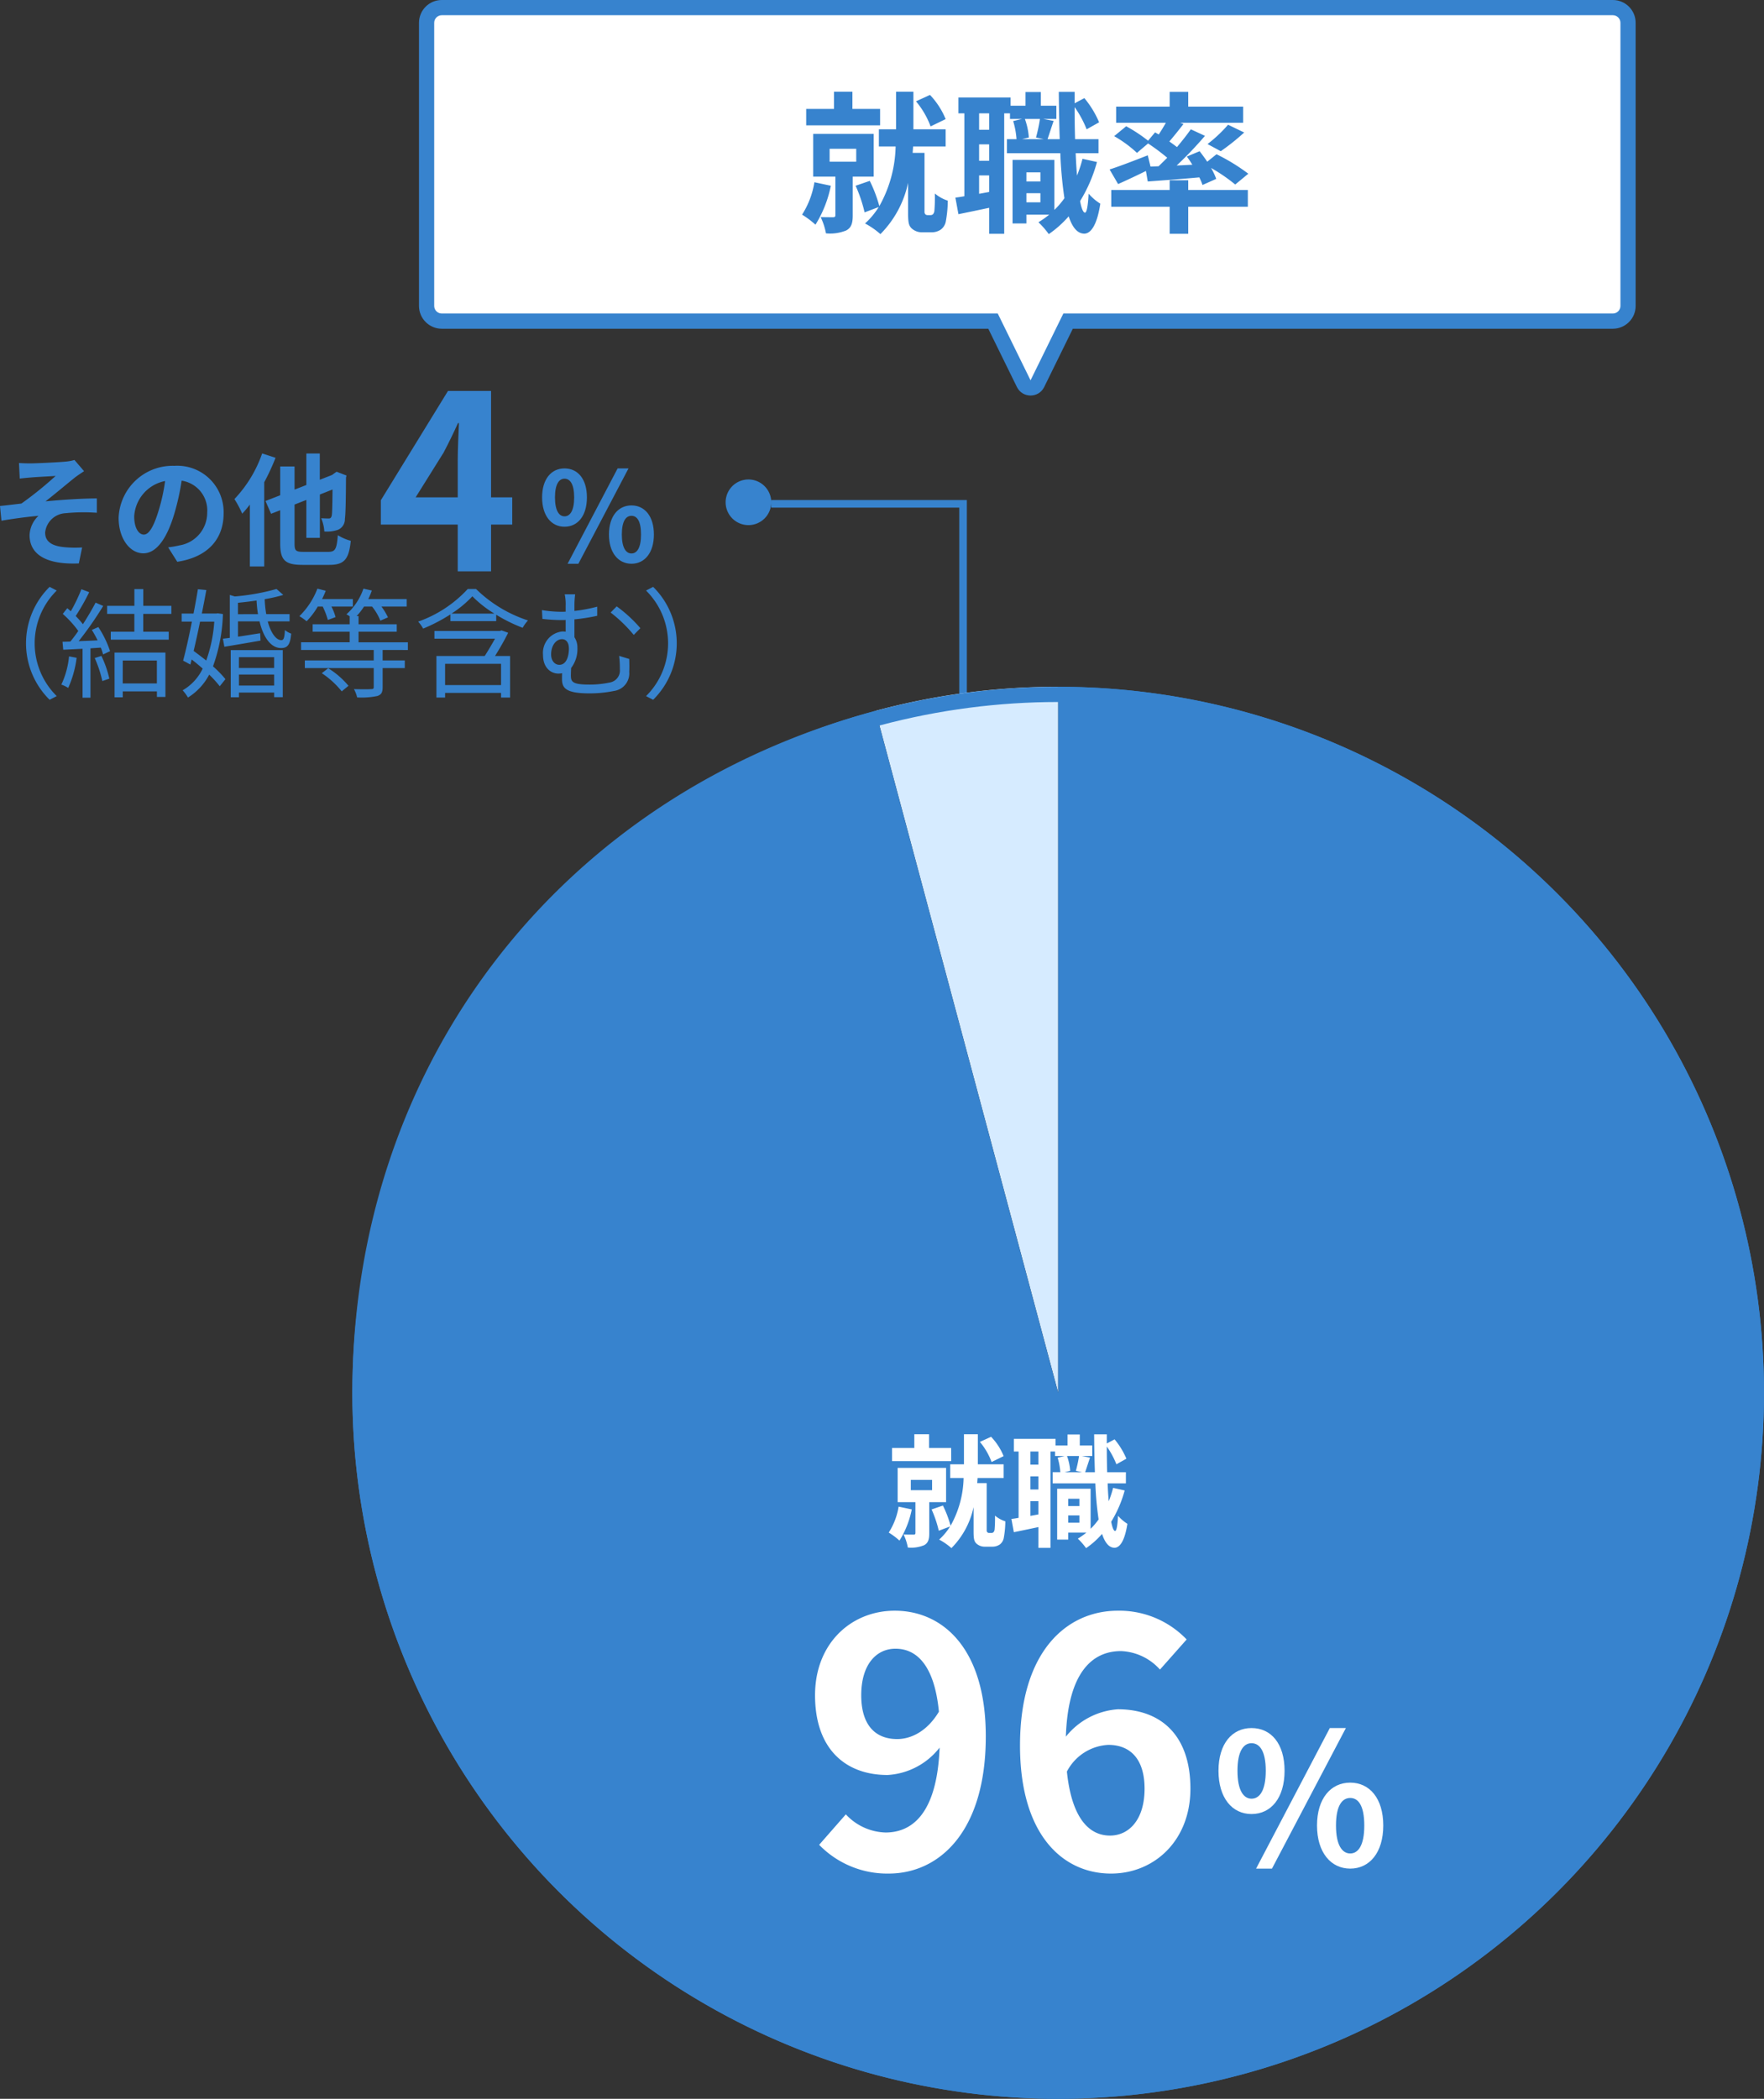
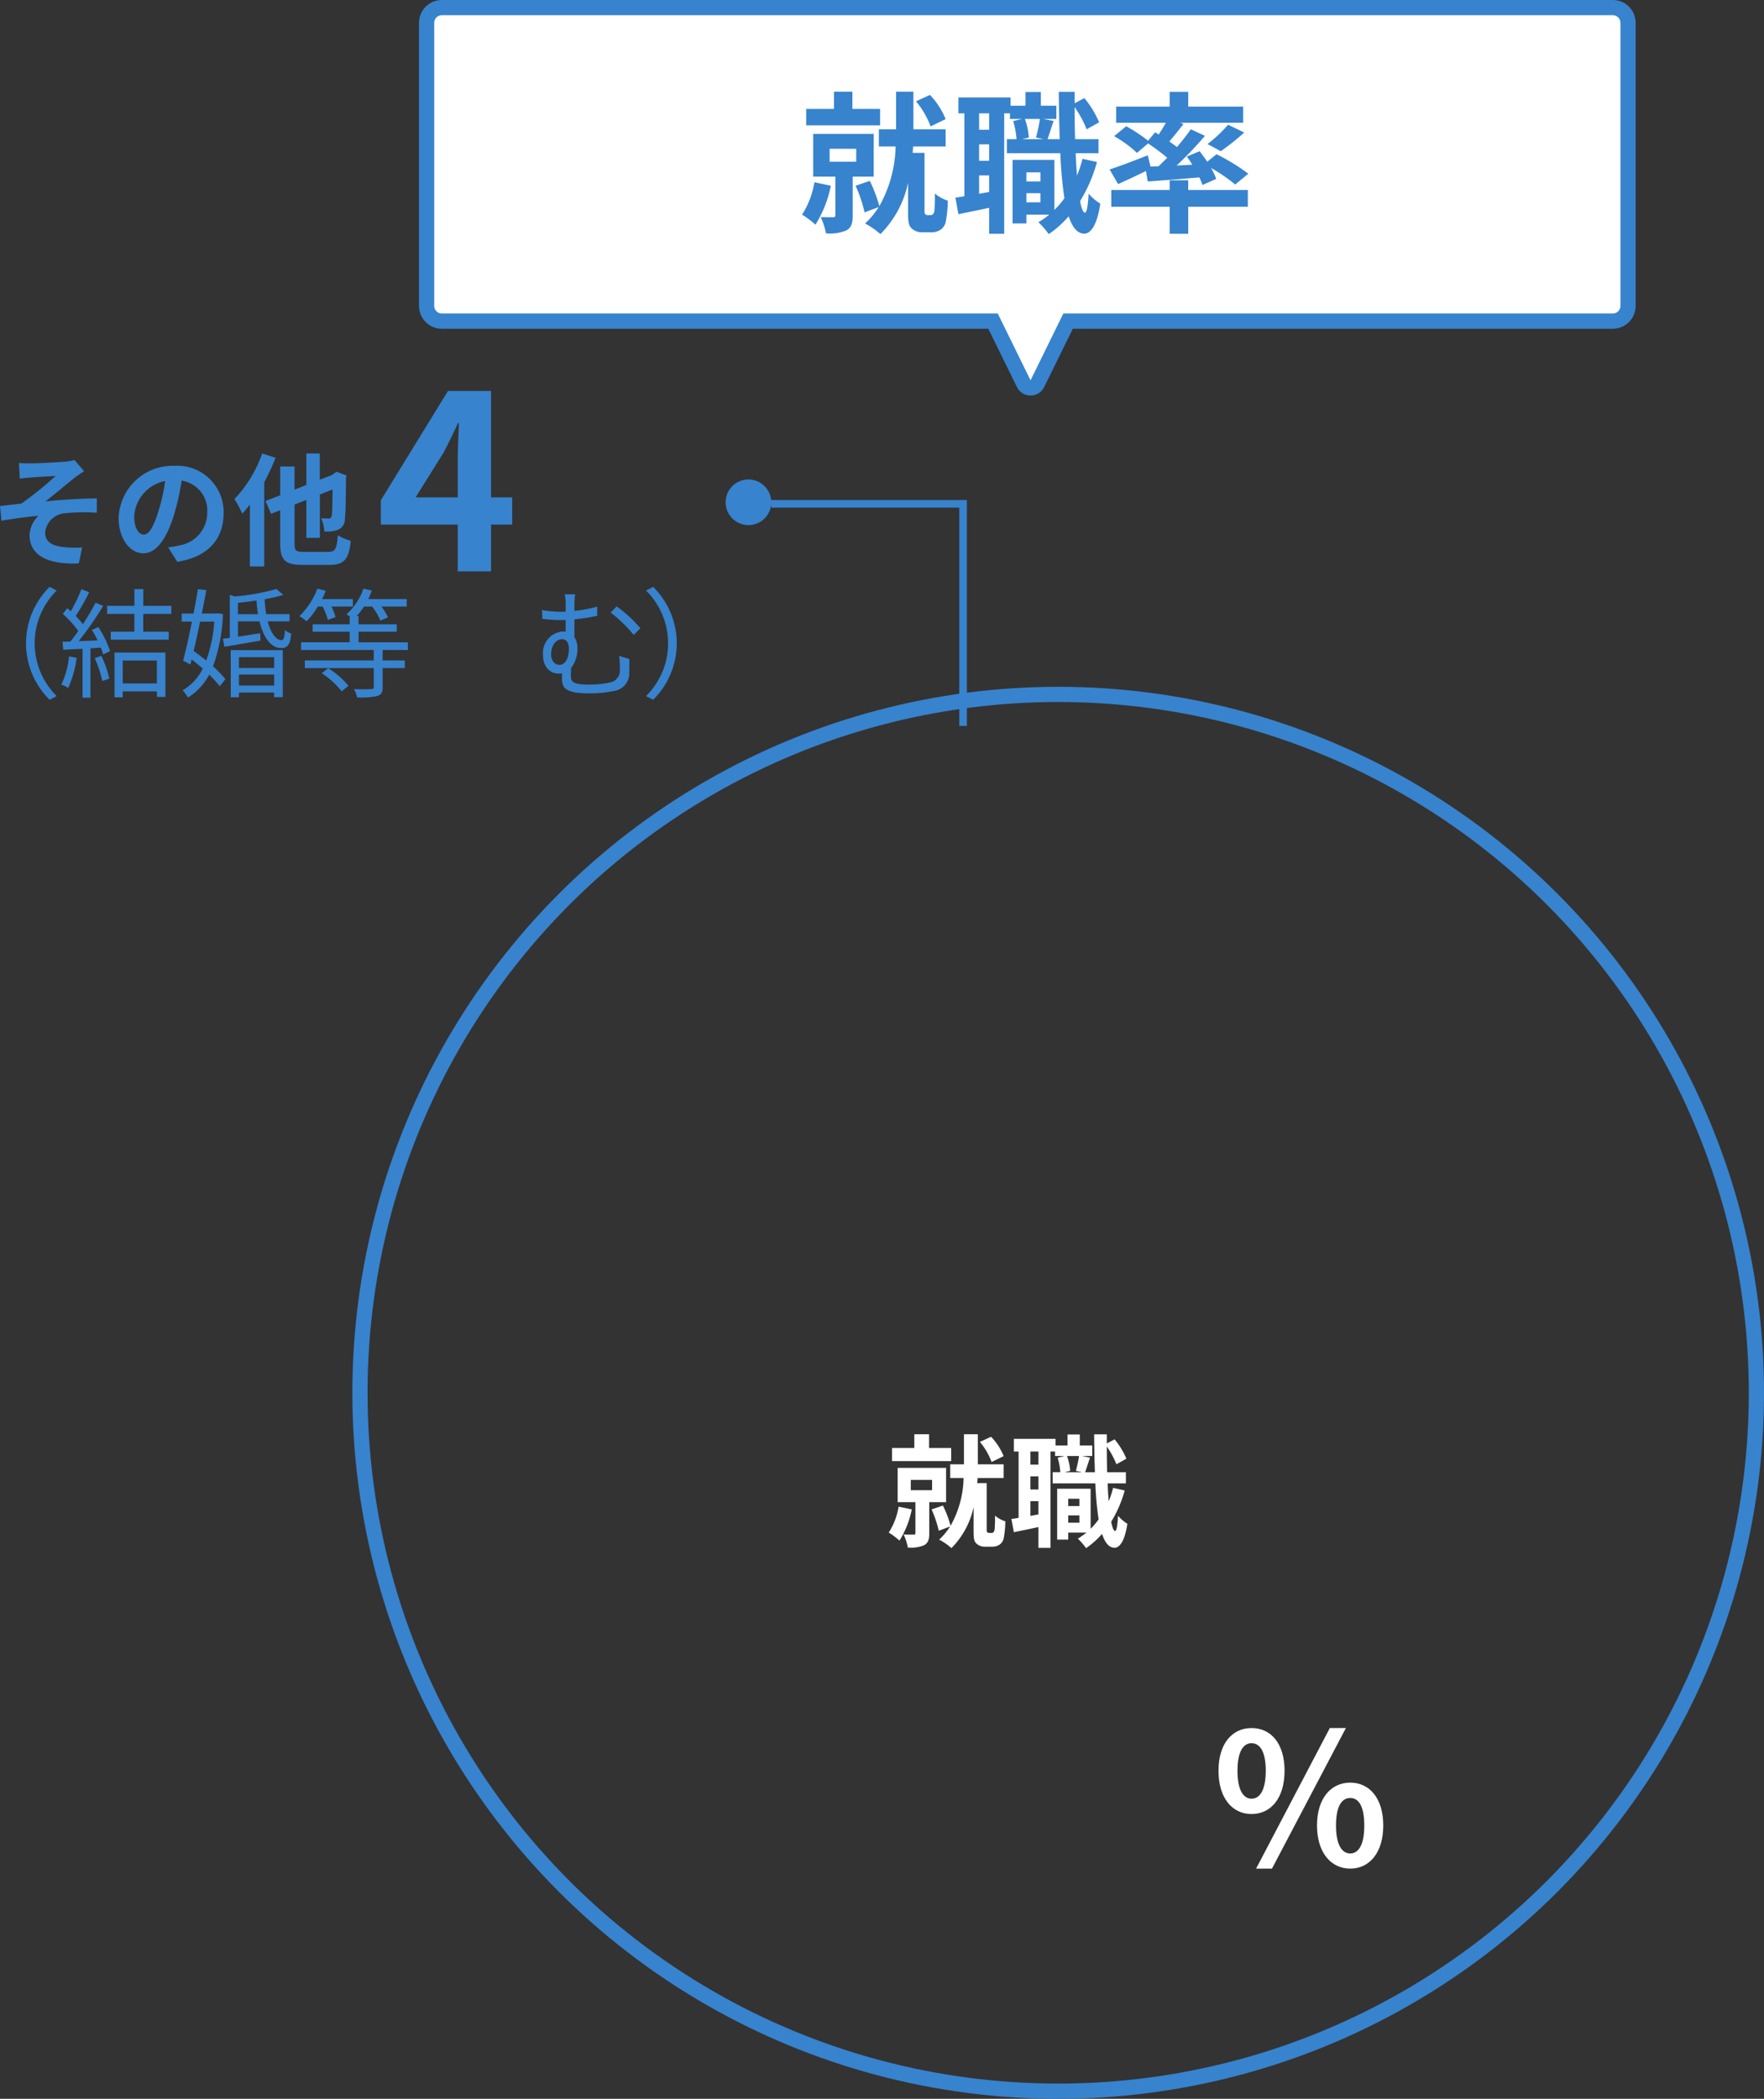
<svg xmlns="http://www.w3.org/2000/svg" width="231.979" height="275.936" viewBox="0 0 231.979 275.936">
  <rect x="0" y="0" width="231.979" height="275.936" fill="#333333" stroke="none" />
  <g id="グループ_9876" data-name="グループ 9876" transform="translate(-946.9 -2578)">
    <g id="グループ_7330" data-name="グループ 7330" transform="translate(819 1024)">
      <g id="合体_16" data-name="合体 16" transform="translate(183 1554)" fill="#fff">
        <path d="M 80.426 51.001 C 80.036 51.001 79.7 50.792 79.528 50.441 L 75.765 42.779 L 75.49 42.22 L 74.867 42.22 L 3 42.22 C 1.897 42.22 1 41.322 1 40.219 L 1 3 C 1 1.897 1.897 1 3 1 L 157 1 C 158.103 1 159 1.897 159 3 L 159 40.219 C 159 41.322 158.103 42.22 157 42.22 L 85.984 42.22 L 85.361 42.22 L 85.086 42.779 L 81.323 50.442 C 81.151 50.792 80.816 51.001 80.426 51.001 Z" stroke="none" />
        <path d="M 80.425 50.001 L 80.425 50 L 84.738 41.22 L 157 41.22 C 157.551 41.22 158 40.771 158 40.219 L 158 3 C 158 2.448 157.551 2 157 2 L 3 2 C 2.448 2 2 2.448 2 3 L 2 40.219 C 2 40.771 2.448 41.22 3 41.22 L 76.113 41.22 L 80.425 50.001 M 80.426 52.001 C 79.711 52.001 78.997 51.628 78.63 50.882 L 74.867 43.22 L 3 43.22 C 1.343 43.22 1.222560695168795e-05 41.876 1.222560695168795e-05 40.219 L 1.222560695168795e-05 3 C 1.222560695168795e-05 1.343 1.343 3.907576683559455e-06 3 3.907576683559455e-06 L 157 3.907576683559455e-06 C 158.657 3.907576683559455e-06 160 1.343 160 3 L 160 40.219 C 160 41.876 158.657 43.22 157 43.22 L 85.984 43.22 L 82.22 50.882 C 81.855 51.628 81.14 52.001 80.426 52.001 Z" stroke="none" fill="#3783ce" />
      </g>
      <path id="パス_8810" data-name="パス 8810" d="M-10.74-13.34a10.233,10.233,0,0,0-2.06-3.18l-1.84.84a11.167,11.167,0,0,1,1.92,3.3Zm-8.62-1.34H-23v-2.26h-2.42v2.26h-3.66v2.16h9.72ZM-28-5.04A11.216,11.216,0,0,1-29.62-.78,11.885,11.885,0,0,1-27.86.54a15.31,15.31,0,0,0,2.02-5.12Zm2-4.4h3.5v1.7H-26Zm5.8,3.66V-11.4h-7.96v5.62h2.92V-.72c0,.22-.08.28-.32.28-.22,0-.96,0-1.62-.02a8.381,8.381,0,0,1,.7,2.14,5.631,5.631,0,0,0,2.66-.38c.68-.36.86-.96.86-1.96V-5.78Zm7.08,5.06a.4.4,0,0,1-.32-.14.482.482,0,0,1-.08-.3V-8.9h-1.56l.06-.84h4.28V-12h-4.24v-4.94h-2.28V-12h-2.26v2.26h2.2A16.706,16.706,0,0,1-19.46-1.9a18.029,18.029,0,0,0-1.26-3.32l-1.86.64a18.987,18.987,0,0,1,1.18,3.5l1.86-.7A10.135,10.135,0,0,1-21.34.38a10.371,10.371,0,0,1,2.02,1.4,13.559,13.559,0,0,0,3.64-6.74V-1c0,1.28.1,1.66.46,2.02a2,2,0,0,0,1.44.52h1.16A2.139,2.139,0,0,0-11.4,1.2,1.727,1.727,0,0,0-10.72.12a15.778,15.778,0,0,0,.26-2.74,5.029,5.029,0,0,1-1.7-.94,21.369,21.369,0,0,1-.06,2.26.821.821,0,0,1-.18.46.47.47,0,0,1-.34.12Zm13-1.68V-3.6H1.72v1.2ZM1.72-6.34v1.2H-.12v-1.2Zm-.06-7.02a20.365,20.365,0,0,1-.52,2.44l1.02.22H-.7l.9-.22a8.913,8.913,0,0,0-.52-2.44Zm-6.68,1.42H-6.34V-14.1h1.32ZM-6.34-3.52V-5.94h1.32v2.18Zm1.32-4.34H-6.34v-2.16h1.32ZM7.26-8.12a18.878,18.878,0,0,1-.72,2.2q-.12-1.35-.18-2.94h3V-10.7H6.28c-.04-1.34-.06-2.74-.06-4.22A13.717,13.717,0,0,1,7.8-12l1.64-.92A12.583,12.583,0,0,0,7.5-16.1l-1.28.68v-1.5H4.14c.02,2.22.06,4.32.12,6.22H2.66c.22-.64.5-1.54.8-2.4L2.1-13.36H3.82V-15.1H1.78v-1.8H-.24v1.8H-2.2v-1.08H-9.06v2.08h.78V-3.2c-.42.08-.82.14-1.18.18l.4,2.18c1.2-.24,2.62-.54,4.04-.84V1.74h1.98V-14.1h.76v.74H-.7l-1.16.28a10.742,10.742,0,0,1,.44,2.38H-2.68v1.84H4.34a52.944,52.944,0,0,0,.54,5.92A10.922,10.922,0,0,1,3.56-1.4V-7.98h-5.5V.38H-.12V-.78h3a12.042,12.042,0,0,1-1.42,1A10.689,10.689,0,0,1,2.82,1.78,13.817,13.817,0,0,0,5.44-.56C5.92.9,6.58,1.7,7.48,1.72c.68,0,1.62-.7,2.12-3.94A6.957,6.957,0,0,1,8.06-3.54c-.08,1.58-.24,2.5-.48,2.5-.24-.02-.46-.56-.64-1.52A19.66,19.66,0,0,0,9.16-7.7ZM16.2-7.1l-.36-1.48c-1.84.72-3.76,1.46-5.02,1.86L11.94-4.8c1.08-.48,2.4-1.1,3.66-1.72l.24,1.38c1.92-.14,4.36-.32,6.78-.54a7.743,7.743,0,0,1,.42,1l1.8-.8a8.262,8.262,0,0,0-.68-1.44,22.065,22.065,0,0,1,3.18,2.18l1.72-1.42a25.415,25.415,0,0,0-4.18-2.56l-1.22.98c-.32-.48-.68-.96-1-1.38l-1.68.7c.24.34.5.7.72,1.08l-2.06.1a48.626,48.626,0,0,0,3.72-3.9L21.5-12c-.5.72-1.14,1.52-1.82,2.34-.3-.24-.64-.48-1-.74.58-.68,1.24-1.5,1.86-2.3l-.44-.16h8.28v-2.12H21.16v-1.94H18.72v1.94H11.68v2.12h6.54c-.28.5-.62,1.06-.94,1.54l-.48-.28-.92,1.1A19.942,19.942,0,0,0,13-12.4l-1.58,1.3a15.759,15.759,0,0,1,3,2.2l1.46-1.24A27.509,27.509,0,0,1,18.4-8.26c-.38.38-.76.76-1.14,1.12Zm9.24-2.02a29.512,29.512,0,0,0,3.08-2.46L26.4-12.6a18.17,18.17,0,0,1-2.7,2.54ZM21.16-5.3H18.72v1.28H11.04v2.2h7.68V1.74h2.44V-1.82H29v-2.2H21.16Z" transform="translate(263 1583)" fill="#3783ce" />
    </g>
    <g id="グループ_9128" data-name="グループ 9128" transform="translate(-14014.689 9100.115)">
      <g id="グループ_9114" data-name="グループ 9114" transform="translate(-204 198)">
-         <path id="パス_5562" data-name="パス 5562" d="M70.879,12.118c0-2.426,1.221-3.809,2.947-3.809,1.742,0,2.947,1.383,2.947,3.809s-1.205,3.859-2.947,3.859c-1.726,0-2.947-1.433-2.947-3.859m4.217,0c0-1.774-.554-2.458-1.27-2.458-.7,0-1.253.684-1.253,2.458s.553,2.491,1.253,2.491c.716,0,1.27-.716,1.27-2.491m5.715-3.809h1.432L75.65,20.845H74.233ZM79.671,17c0-2.426,1.238-3.826,2.963-3.826s2.947,1.4,2.947,3.826c0,2.409-1.221,3.842-2.947,3.842S79.671,19.412,79.671,17m4.217,0c0-1.791-.537-2.459-1.254-2.459s-1.269.668-1.269,2.459c0,1.758.552,2.491,1.269,2.491s1.254-.733,1.254-2.491" transform="translate(15166 -6666.84)" fill="#3783ce" />
        <path id="パス_5566" data-name="パス 5566" d="M6.114,23.882l.936.483a9.751,9.751,0,0,0,0,13.879l-.936.484a10.43,10.43,0,0,1,0-14.846" transform="translate(15166 -6666.84)" fill="#3783ce" />
        <path id="パス_5567" data-name="パス 5567" d="M9.666,33.207A13.765,13.765,0,0,1,8.56,37.168a4.086,4.086,0,0,0-.906-.436A11.182,11.182,0,0,0,8.668,33.02Zm2.855-4.039a13.34,13.34,0,0,1,1.542,3.166l-.919.437a6.064,6.064,0,0,0-.3-.9l-1.357.093v6.488H10.446V32.022c-.935.047-1.794.094-2.542.125L7.811,31.1c.311,0,.67-.016,1.029-.031.343-.4.7-.889,1.045-1.388a13.562,13.562,0,0,0-2.043-2.245l.593-.749c.155.125.311.266.467.405a21.2,21.2,0,0,0,1.388-2.9l1.029.389a28.1,28.1,0,0,1-1.777,3.135,11.1,11.1,0,0,1,.951,1.076c.639-.982,1.232-2,1.668-2.837l1,.436a45.421,45.421,0,0,1-3.227,4.631c.779-.031,1.636-.062,2.495-.108-.235-.468-.5-.952-.765-1.374Zm.4,3.79a13.556,13.556,0,0,1,1.045,2.995l-.92.311a15.6,15.6,0,0,0-1-3.025Zm5.505-5.52v2.339h3.352v1.045H14.157V29.777h3.1V27.438H13.674V26.377h3.587v-2.2h1.17v2.2h3.695v1.061Zm-3.775,5.083h6.691v5.833H20.224v-.733H15.732v.78H14.656Zm1.076,4.055h4.491v-3.01H15.732Z" transform="translate(15166 -6666.84)" fill="#3783ce" />
        <path id="パス_5568" data-name="パス 5568" d="M28.905,27.454A22.131,22.131,0,0,1,27.6,34.331a14.477,14.477,0,0,1,1.637,1.683l-.749.937A14.176,14.176,0,0,0,27.1,35.422a7.8,7.8,0,0,1-2.791,3.01,5.711,5.711,0,0,0-.7-.951,6.544,6.544,0,0,0,2.635-2.855c-.483-.42-.967-.826-1.45-1.2l-.172.67-.951-.514c.358-1.326.779-3.212,1.154-5.13H23.479V27.391h1.559c.219-1.123.421-2.23.577-3.2l1.108.109c-.172.951-.374,2.012-.593,3.088h1.887l.2-.031Zm-3.009,1c-.265,1.34-.561,2.666-.842,3.851.53.39,1.107.826,1.653,1.263a18.769,18.769,0,0,0,1.061-5.114Zm8.9-.032c.421,1.56,1.122,2.48,1.808,2.464.3,0,.406-.375.453-1.326a2.586,2.586,0,0,0,.826.468c-.124,1.5-.514,1.9-1.325,1.9-1.31,0-2.324-1.342-2.838-3.509H30.887v2.012c.9-.125,1.9-.3,2.916-.452l.047.967c-1.7.3-3.416.592-4.757.81l-.188-1.06c.282-.031.577-.063.906-.11V24.943l.654.2a29.217,29.217,0,0,0,5.489-.982l.89.78A19.855,19.855,0,0,1,34.4,25.5a14.233,14.233,0,0,0,.2,1.965H37.67v.951Zm-4.866,3.774h6.846v6.191H35.643v-.608H31.011V38.4H29.935Zm3.586-4.725a15.531,15.531,0,0,1-.186-1.794c-.812.125-1.653.219-2.448.3v1.5Zm-2.51,7.079h4.632V33.129H31.011Zm4.632.859H31.011v1.45h4.632Z" transform="translate(15166 -6666.84)" fill="#3783ce" />
        <path id="パス_5569" data-name="パス 5569" d="M41.378,26.472a10.027,10.027,0,0,1-1.466,1.933,7.5,7.5,0,0,0-.951-.671,10.117,10.117,0,0,0,2.37-3.618l1.092.281a9.889,9.889,0,0,1-.484,1.092h4.054v.983H43.171a6.451,6.451,0,0,1,.546,1.387l-1.014.374a10.126,10.126,0,0,0-.671-1.761Zm8.53,5.707v1.372h2.916v1.013H49.908v2.495c0,.687-.156.983-.686,1.17a10.084,10.084,0,0,1-2.667.188,4.054,4.054,0,0,0-.421-1.092c1.06.031,1.98.031,2.262,0,.28,0,.342-.062.342-.281v-2.48h-9.06V33.551h9.06V32.179H39.179V31.165h6.393V29.777H40.707V28.8h4.865V27.75c-.155-.109-.327-.2-.421-.265a7.94,7.94,0,0,0,2.231-3.369l1.106.25a9.855,9.855,0,0,1-.467,1.123h5.052v.983H49.752a8.148,8.148,0,0,1,.857,1.419l-1,.436a7.128,7.128,0,0,0-1.091-1.855H47.46a8.836,8.836,0,0,1-.968,1.247h.25V28.8h5.022v.982H46.742v1.388h6.487v1.014Zm-7.158,2.4a11.039,11.039,0,0,1,2.667,2.309l-.89.732a11.319,11.319,0,0,0-2.619-2.386Z" transform="translate(15166 -6666.84)" fill="#3783ce" />
-         <path id="パス_5570" data-name="パス 5570" d="M62.192,24.163a17.545,17.545,0,0,0,6.83,4.133,5.337,5.337,0,0,0-.7.966,20.457,20.457,0,0,1-3.478-1.715v.842H58.824V27.5a22.461,22.461,0,0,1-3.587,1.871,4.978,4.978,0,0,0-.655-.92A16.162,16.162,0,0,0,61.1,24.163Zm4.226,5.755c-.484.967-1.122,2.089-1.731,3.056h1.981v5.458H65.482v-.608h-7.36v.608H56.983V32.974H63.33c.453-.7.952-1.559,1.357-2.277H56.718V29.683h8.608l.219-.078ZM65.482,34h-7.36v2.792h7.36Zm-.873-6.6a14.856,14.856,0,0,1-2.9-2.277,14.55,14.55,0,0,1-2.746,2.277Z" transform="translate(15166 -6666.84)" fill="#3783ce" />
        <path id="パス_5571" data-name="パス 5571" d="M75.132,26.346v.7a20.172,20.172,0,0,0,2.994-.56v1.2a24.808,24.808,0,0,1-2.994.468v2.354a2.432,2.432,0,0,1,.391,1.389,4.092,4.092,0,0,1-.827,2.65c-.016.328-.032.7-.032.983,0,.858.235,1.2,2.495,1.2a12.64,12.64,0,0,0,2.652-.28,1.594,1.594,0,0,0,1.294-1.732,13.5,13.5,0,0,0-.093-1.762l1.325.406c.016.638.031,1.045,0,1.683a2.335,2.335,0,0,1-2.027,2.527,15.841,15.841,0,0,1-3.229.312c-3.133,0-3.586-.733-3.586-1.9,0-.249,0-.5.016-.748a2.6,2.6,0,0,1-.5.047c-.874,0-2.012-.656-2.012-2.464a2.827,2.827,0,0,1,2.557-3.072,3.268,3.268,0,0,1,.422.031V28.233c-.2.015-.391.015-.577.015a21.535,21.535,0,0,1-2.48-.156l-.062-1.153a16.2,16.2,0,0,0,2.464.218c.217,0,.436,0,.655-.016v-.8a6.1,6.1,0,0,0-.125-1.481h1.372a11.531,11.531,0,0,0-.094,1.481M74.4,31.96c0-.749-.36-1.2-.9-1.2-.78,0-1.435.826-1.435,2,0,.873.514,1.372,1.076,1.372.936,0,1.264-1.123,1.264-2.167m9.4-2.651-.873.889a18.622,18.622,0,0,0-3.041-2.948l.795-.81A18.117,18.117,0,0,1,83.8,29.309" transform="translate(15166 -6666.84)" fill="#3783ce" />
        <path id="パス_5572" data-name="パス 5572" d="M85.482,38.728l-.936-.483a9.751,9.751,0,0,0,0-13.879l.936-.484a10.428,10.428,0,0,1,0,14.846" transform="translate(15166 -6666.84)" fill="#3783ce" />
        <path id="パス_5573" data-name="パス 5573" d="M98.015,9.763a3,3,0,1,1-3,3,3,3,0,0,1,3-3" transform="translate(15166 -6666.84)" fill="#3783ce" />
        <path id="パス_5574" data-name="パス 5574" d="M126.239,42.166v-29.2H101.015" transform="translate(15166 -6666.84)" fill="none" stroke="#3783ce" stroke-width="1" />
        <path id="パス_8812" data-name="パス 8812" d="M5.248-9.728l3.68-5.888c.672-1.28,1.312-2.592,1.888-3.872h.128c-.064,1.408-.16,3.552-.16,4.928v4.832ZM10.784,0h4.384V-6.144h2.784V-9.728H15.168V-23.712H9.5L.672-9.344v3.2H10.784Z" transform="translate(15215 -6645)" fill="#3783ce" />
      </g>
      <g id="グループ_9082" data-name="グループ 9082" transform="translate(15007.926 -6431.82)">
        <g id="グループ_9081" data-name="グループ 9081" transform="translate(0 0)">
          <g id="グループ_9078" data-name="グループ 9078" transform="translate(68.797)">
            <g id="グループ_9077" data-name="グループ 9077">
-               <path id="パス_7688" data-name="パス 7688" d="M731.651,438.235l-24.024-89.657a91.8,91.8,0,0,1,24.024-3.163Z" transform="translate(-707.626 -345.415)" fill="#d6ebff" />
-             </g>
+               </g>
          </g>
          <g id="グループ_9080" data-name="グループ 9080">
            <g id="グループ_9079" data-name="グループ 9079">
-               <path id="パス_7689" data-name="パス 7689" d="M742.219,438.235v-92.82a92.82,92.82,0,1,1-92.822,92.82c0-43.062,27.2-78.512,68.8-89.657Z" transform="translate(-649.397 -345.415)" fill="#3783ce" />
-             </g>
+               </g>
          </g>
        </g>
        <g id="楕円形_862" data-name="楕円形 862" transform="translate(0.001 0)" fill="none" stroke="#3783ce" stroke-miterlimit="10" stroke-width="2">
          <ellipse cx="92.821" cy="92.82" rx="92.821" ry="92.82" stroke="none" />
          <ellipse cx="92.821" cy="92.82" rx="91.821" ry="91.82" fill="none" />
        </g>
      </g>
-       <path id="パス_8814" data-name="パス 8814" d="M7.875-22.815c0-4.1,2.025-6.12,4.5-6.12,2.835,0,5.13,2.25,5.715,8.28-1.53,2.565-3.645,3.6-5.49,3.6C9.72-17.055,7.875-18.9,7.875-22.815ZM11.475.63c6.615,0,12.78-5.445,12.78-18.045,0-11.565-5.67-16.515-11.97-16.515C6.57-33.93,1.8-29.655,1.8-22.815c0,7.065,4.005,10.485,9.54,10.485a9.352,9.352,0,0,0,6.84-3.6c-.315,8.325-3.375,11.16-7.11,11.16A7.39,7.39,0,0,1,5.85-7.155L2.34-3.15A12.49,12.49,0,0,0,11.475.63Zm28.89-16.92c2.88,0,4.77,1.845,4.77,5.76,0,4.1-2.07,6.165-4.545,6.165-2.79,0-5.04-2.34-5.67-8.415A6.509,6.509,0,0,1,40.365-16.29ZM40.725.63c5.67,0,10.44-4.32,10.44-11.16,0-7.11-3.96-10.44-9.54-10.44a9.588,9.588,0,0,0-6.84,3.6c.27-8.37,3.42-11.25,7.245-11.25a7.229,7.229,0,0,1,5.13,2.43l3.51-3.96a12.258,12.258,0,0,0-9.045-3.78c-6.7,0-12.87,5.31-12.87,17.73C28.755-4.455,34.38.63,40.725.63Z" transform="translate(15066.973 -6276.42)" fill="#fff" />
      <path id="パス_8815" data-name="パス 8815" d="M5.52-7.056c2.568,0,4.344-2.112,4.344-5.688S8.088-18.36,5.52-18.36c-2.544,0-4.344,2.04-4.344,5.616S2.976-7.056,5.52-7.056Zm0-2.016c-1.032,0-1.848-1.056-1.848-3.672s.816-3.624,1.848-3.624c1.056,0,1.872,1.008,1.872,3.624S6.576-9.072,5.52-9.072ZM18.5.12c2.544,0,4.344-2.112,4.344-5.664,0-3.576-1.8-5.64-4.344-5.64s-4.368,2.064-4.368,5.64C14.136-1.992,15.96.12,18.5.12Zm0-1.992c-1.056,0-1.872-1.08-1.872-3.672,0-2.64.816-3.624,1.872-3.624s1.848.984,1.848,3.624C20.352-2.952,19.56-1.872,18.5-1.872ZM6.12.12H8.208l9.72-18.48H15.816Z" transform="translate(15120.654 -6276.562)" fill="#fff" />
      <path id="パス_8813" data-name="パス 8813" d="M15.408-10.672a8.187,8.187,0,0,0-1.648-2.544l-1.472.672A8.934,8.934,0,0,1,13.824-9.9Zm-6.9-1.072H5.6v-1.808H3.664v1.808H.736v1.728H8.512ZM1.6-4.032A8.973,8.973,0,0,1,.3-.624,9.508,9.508,0,0,1,1.712.432a12.248,12.248,0,0,0,1.616-4.1Zm1.6-3.52H6v1.36H3.2ZM7.84-4.624v-4.5H1.472v4.5H3.808V-.576c0,.176-.064.224-.256.224-.176,0-.768,0-1.3-.016a6.705,6.705,0,0,1,.56,1.712,4.5,4.5,0,0,0,2.128-.3c.544-.288.688-.768.688-1.568v-4.1ZM13.5-.576a.318.318,0,0,1-.256-.112.386.386,0,0,1-.064-.24V-7.12H11.936l.048-.672h3.424V-9.6H12.016v-3.952H10.192V-9.6H8.384v1.808h1.76A13.365,13.365,0,0,1,8.432-1.52,14.423,14.423,0,0,0,7.424-4.176l-1.488.512a15.19,15.19,0,0,1,.944,2.8l1.488-.56A8.108,8.108,0,0,1,6.928.3a8.3,8.3,0,0,1,1.616,1.12,10.847,10.847,0,0,0,2.912-5.392V-.8c0,1.024.08,1.328.368,1.616a1.6,1.6,0,0,0,1.152.416H13.9A1.711,1.711,0,0,0,14.88.96,1.382,1.382,0,0,0,15.424.1,12.623,12.623,0,0,0,15.632-2.1a4.023,4.023,0,0,1-1.36-.752,17.1,17.1,0,0,1-.048,1.808.657.657,0,0,1-.144.368.376.376,0,0,1-.272.1ZM23.9-1.92v-.96h1.472v.96Zm1.472-3.152v.96H23.9v-.96Zm-.048-5.616a16.291,16.291,0,0,1-.416,1.952l.816.176H23.44l.72-.176a7.13,7.13,0,0,0-.416-1.952ZM19.984-9.552H18.928V-11.28h1.056ZM18.928-2.816V-4.752h1.056v1.744Zm1.056-3.472H18.928V-8.016h1.056ZM29.808-6.5a15.1,15.1,0,0,1-.576,1.76q-.1-1.08-.144-2.352h2.4V-8.56H29.024c-.032-1.072-.048-2.192-.048-3.376A10.974,10.974,0,0,1,30.24-9.6l1.312-.736A10.067,10.067,0,0,0,30-12.88l-1.024.544v-1.2H27.312c.016,1.776.048,3.456.1,4.976h-1.28c.176-.512.4-1.232.64-1.92l-1.088-.208h1.376V-12.08H25.424v-1.44H23.808v1.44H22.24v-.864H16.752v1.664h.624v8.72c-.336.064-.656.112-.944.144l.32,1.744c.96-.192,2.1-.432,3.232-.672V1.392h1.584V-11.28h.608v.592H23.44l-.928.224a8.594,8.594,0,0,1,.352,1.9H21.856v1.472h5.616A42.355,42.355,0,0,0,27.9-2.352,8.737,8.737,0,0,1,26.848-1.12V-6.384h-4.4V.3H23.9V-.624h2.4a9.633,9.633,0,0,1-1.136.8,8.551,8.551,0,0,1,1.088,1.248,11.054,11.054,0,0,0,2.1-1.872c.384,1.168.912,1.808,1.632,1.824.544,0,1.3-.56,1.7-3.152a5.565,5.565,0,0,1-1.232-1.056c-.064,1.264-.192,2-.384,2-.192-.016-.368-.448-.512-1.216A15.728,15.728,0,0,0,31.328-6.16Z" transform="translate(15078.165 -6320)" fill="#fff" />
      <path id="パス_8811" data-name="パス 8811" d="M3.92-12.24l.1,2.048c.512-.064,1.04-.112,1.44-.144.656-.064,2.624-.16,3.28-.208a47.5,47.5,0,0,1-4.5,3.632c-.848.1-1.968.24-2.816.32l.192,1.936c1.6-.272,3.392-.512,4.864-.64A3.691,3.691,0,0,0,5.312-2.768C5.312-.1,7.7,1.136,11.792.96l.432-2.1a14.358,14.358,0,0,1-2.448-.048C8.352-1.344,7.36-1.84,7.36-3.1a2.837,2.837,0,0,1,2.688-2.544A24.244,24.244,0,0,1,14.16-5.7V-7.584c-1.952,0-4.608.176-6.752.384,1.1-.848,2.672-2.176,3.808-3.088.336-.272.928-.656,1.264-.88L11.216-12.64a5.894,5.894,0,0,1-1.1.208c-.976.1-3.984.24-4.672.24C4.9-12.192,4.432-12.208,3.92-12.24ZM30.832-5.632a6.093,6.093,0,0,0-6.464-6.24,7.109,7.109,0,0,0-7.344,6.848c0,2.7,1.472,4.656,3.248,4.656,1.744,0,3.12-1.984,4.08-5.216a32.358,32.358,0,0,0,.96-4.336A3.955,3.955,0,0,1,28.672-5.7a4.342,4.342,0,0,1-3.648,4.288,12.306,12.306,0,0,1-1.488.256l1.2,1.9C28.768.128,30.832-2.256,30.832-5.632Zm-11.76.4a5.036,5.036,0,0,1,4.064-4.64A24.016,24.016,0,0,1,22.288-6c-.656,2.16-1.28,3.168-1.952,3.168C19.712-2.832,19.072-3.616,19.072-5.232ZM35.9-13.5a16.579,16.579,0,0,1-3.648,6,13.216,13.216,0,0,1,1.024,1.92,13.254,13.254,0,0,0,1.008-1.2V1.36h1.888V-9.712a29.067,29.067,0,0,0,1.488-3.216ZM41.36-.56c-1.04,0-1.2-.144-1.2-1.1v-5.12l1.552-.608V-2.4h1.776V-8.1l1.664-.656c-.016,2.1-.048,3.152-.1,3.424-.08.32-.192.384-.416.384-.176,0-.624-.016-.976-.032a5.073,5.073,0,0,1,.416,1.744,4.391,4.391,0,0,0,1.792-.224,1.5,1.5,0,0,0,.912-1.44c.1-.7.128-2.624.144-5.408l.064-.288-1.3-.5-.608.432-1.6.624v-3.456H41.712v4.144l-1.552.608v-3.04H38.272V-8l-1.936.752.736,1.68,1.2-.464v4.368c0,2.192.64,2.816,2.928,2.816h3.536c2.016,0,2.576-.8,2.816-3.168a6.193,6.193,0,0,1-1.7-.736C45.7-.944,45.536-.56,44.592-.56Z" transform="translate(14960.165 -6449)" fill="#3783ce" />
    </g>
  </g>
</svg>